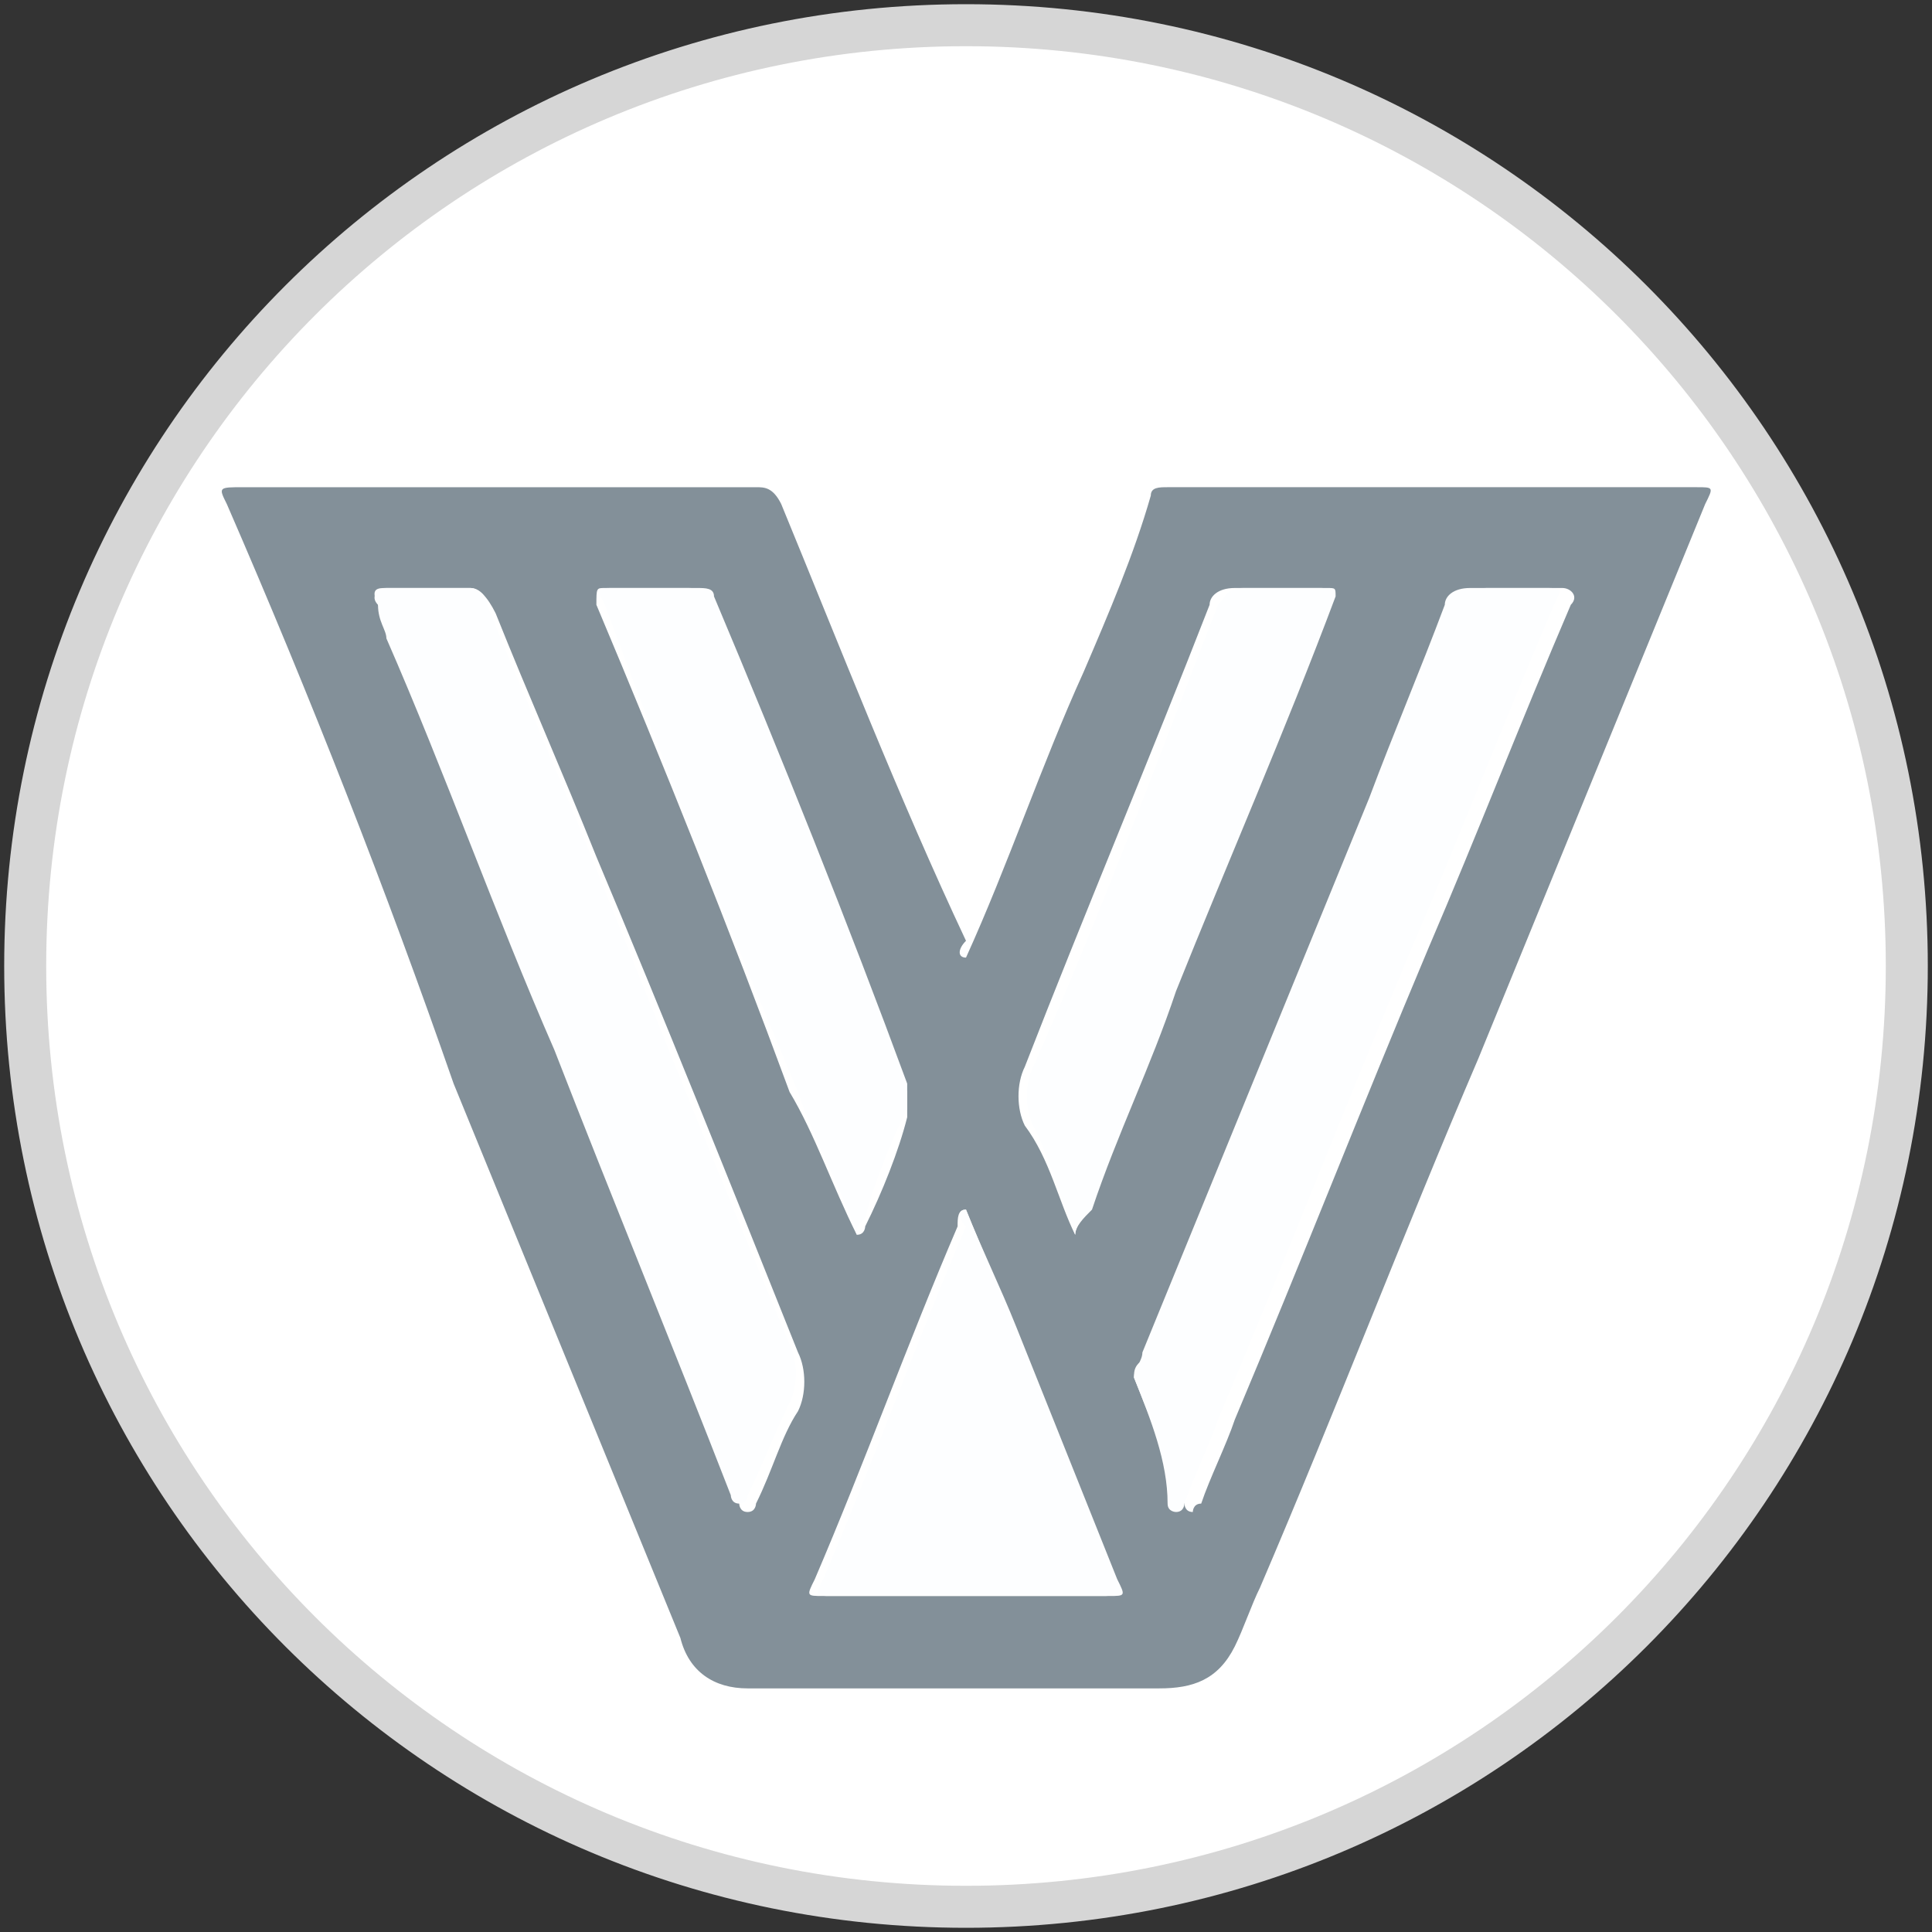
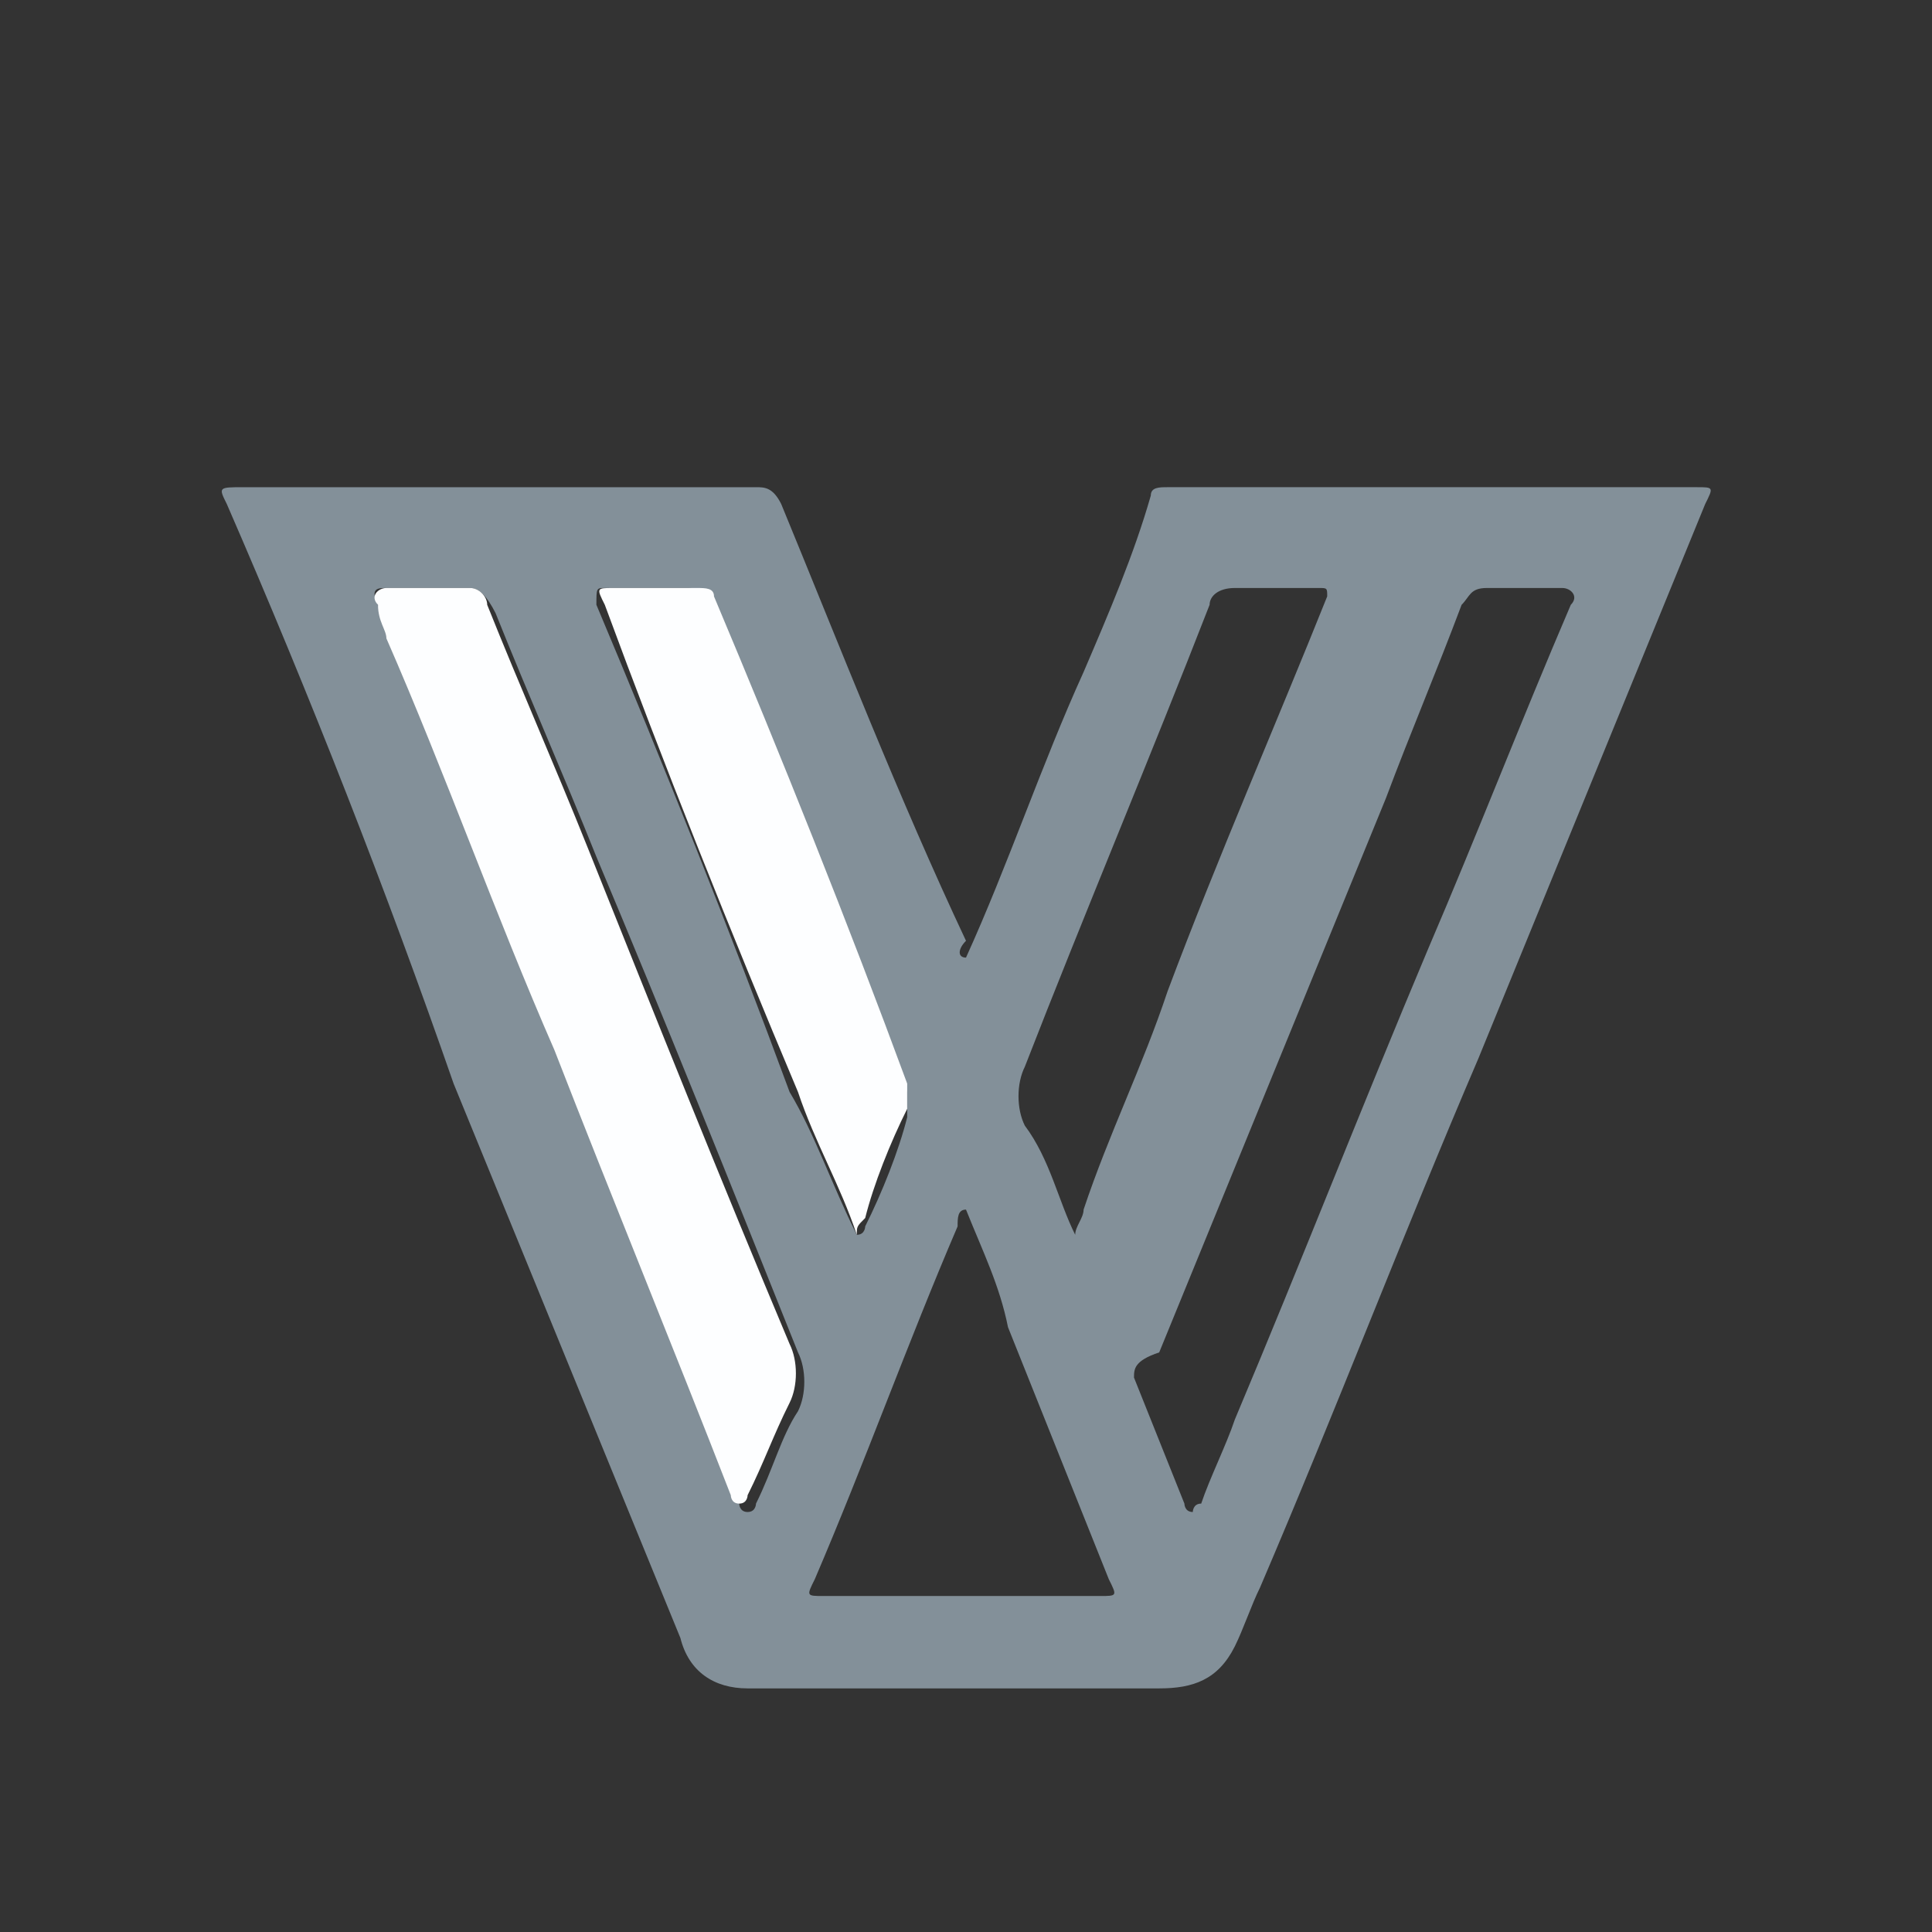
<svg xmlns="http://www.w3.org/2000/svg" version="1.1" id="Layer_1" x="0px" y="0px" viewBox="0 0 23 23" style="enable-background:new 0 0 23 23;" xml:space="preserve">
  <rect x="0" y="0" width="23" height="23" fill="#333333" stroke="none" />
  <style type="text/css">
	.st0{fill:#FFFFFF;stroke:#D6D6D6;stroke-width:0.5;stroke-miterlimit:10;}
	.st1{fill:#839099;}
	.st2{fill:#FDFEFF;}
</style>
-   <path class="st0" d="M22.7,11.5c0,6.2-5,11.2-11.2,11.2c-6.2,0-11.2-5-11.2-11.2c0-6.2,5-11.2,11.2-11.2  C17.7,0.3,22.7,5.3,22.7,11.5z" />
  <g>
    <path class="st1" d="M11.5,11.4c0.5-1.1,0.9-2.3,1.4-3.4c0.3-0.7,0.6-1.4,0.8-2.1c0-0.1,0.1-0.1,0.2-0.1c2.1,0,4.2,0,6.3,0   c0.2,0,0.2,0,0.1,0.2c-0.9,2.2-1.8,4.4-2.7,6.6c-0.9,2.1-1.7,4.2-2.6,6.3c-0.1,0.2-0.2,0.5-0.3,0.7c-0.2,0.4-0.5,0.5-0.9,0.5   c-1.6,0-3.2,0-4.9,0c-0.4,0-0.7-0.2-0.8-0.6c-0.9-2.2-1.8-4.4-2.7-6.6C4.6,10.6,3.7,8.3,2.7,6C2.6,5.8,2.6,5.8,2.9,5.8   c2,0,4.1,0,6.1,0c0.1,0,0.2,0,0.3,0.2c0.7,1.7,1.4,3.5,2.2,5.2C11.4,11.3,11.4,11.4,11.5,11.4z M5.1,7C4.9,7,4.8,7,4.6,7   c-0.1,0-0.2,0-0.1,0.2c0.1,0.2,0.1,0.3,0.2,0.5c0.7,1.6,1.3,3.3,2,4.9c0.7,1.8,1.4,3.5,2.1,5.3c0,0,0,0.1,0.1,0.1   c0.1,0,0.1-0.1,0.1-0.1c0.2-0.4,0.3-0.8,0.5-1.1c0.1-0.2,0.1-0.5,0-0.7c-0.8-2-1.6-4-2.4-5.9c-0.4-1-0.8-1.9-1.2-2.9   C5.8,7.1,5.7,7,5.6,7C5.4,7,5.3,7,5.1,7z M13.5,16.4C13.5,16.4,13.5,16.4,13.5,16.4c0.2,0.5,0.4,1,0.6,1.5c0,0,0,0.1,0.1,0.1   c0,0,0-0.1,0.1-0.1c0.1-0.3,0.3-0.7,0.4-1c0.8-1.9,1.5-3.7,2.3-5.6c0.6-1.4,1.1-2.7,1.7-4.1c0.1-0.1,0-0.2-0.1-0.2   c-0.3,0-0.6,0-0.9,0c-0.2,0-0.2,0.1-0.3,0.2c-0.3,0.8-0.6,1.5-0.9,2.3c-0.9,2.2-1.8,4.4-2.7,6.6C13.5,16.2,13.5,16.3,13.5,16.4z    M10.2,14.7c0.1,0,0.1-0.1,0.1-0.1c0.2-0.4,0.4-0.9,0.5-1.3c0-0.1,0-0.2,0-0.3C10,11,9.2,9.1,8.5,7.2C8.4,7.1,8.4,7,8.2,7   c-0.3,0-0.7,0-1,0C7.1,7,7.1,7,7.1,7.2c0.8,1.9,1.6,3.9,2.3,5.8C9.7,13.5,9.9,14.1,10.2,14.7z M12.8,14.7c0-0.1,0.1-0.2,0.1-0.3   c0.3-0.9,0.7-1.7,1-2.6c0.6-1.6,1.3-3.2,1.9-4.7c0-0.1,0-0.1-0.1-0.1c-0.3,0-0.6,0-1,0c-0.2,0-0.3,0.1-0.3,0.2   c-0.7,1.8-1.5,3.7-2.2,5.5c-0.1,0.2-0.1,0.5,0,0.7C12.5,13.8,12.6,14.3,12.8,14.7z M11.5,14.4c-0.1,0-0.1,0.1-0.1,0.2   c-0.6,1.4-1.1,2.8-1.7,4.2C9.6,19,9.6,19,9.8,19c1.1,0,2.2,0,3.3,0c0.2,0,0.2,0,0.1-0.2c-0.4-1-0.8-2-1.2-3   C11.9,15.3,11.7,14.9,11.5,14.4z" />
    <path class="st2" d="M5.1,7c0.2,0,0.3,0,0.5,0c0.1,0,0.2,0.1,0.2,0.2c0.4,1,0.8,1.9,1.2,2.9c0.8,2,1.6,4,2.4,5.9   c0.1,0.2,0.1,0.5,0,0.7c-0.2,0.4-0.3,0.7-0.5,1.1c0,0,0,0.1-0.1,0.1c-0.1,0-0.1-0.1-0.1-0.1c-0.7-1.8-1.4-3.5-2.1-5.3   c-0.7-1.6-1.3-3.3-2-4.9C4.6,7.5,4.5,7.4,4.5,7.2C4.4,7.1,4.5,7,4.6,7C4.8,7,4.9,7,5.1,7z" />
-     <path class="st2" d="M13.5,16.4c0-0.1,0.1-0.2,0.1-0.3c0.9-2.2,1.8-4.4,2.7-6.6c0.3-0.8,0.6-1.5,0.9-2.3C17.2,7.1,17.3,7,17.5,7   c0.3,0,0.6,0,0.9,0c0.2,0,0.2,0,0.1,0.2c-0.6,1.4-1.1,2.7-1.7,4.1c-0.8,1.9-1.5,3.7-2.3,5.6c-0.1,0.3-0.3,0.7-0.4,1   c0,0,0,0.1-0.1,0.1c0,0-0.1,0-0.1-0.1C13.9,17.4,13.7,16.9,13.5,16.4C13.5,16.4,13.5,16.4,13.5,16.4z" />
    <path class="st2" d="M10.2,14.7c-0.2-0.6-0.5-1.1-0.7-1.7c-0.8-1.9-1.6-3.9-2.3-5.8C7.1,7,7.1,7,7.3,7c0.3,0,0.7,0,1,0   c0.1,0,0.2,0,0.2,0.1c0.8,1.9,1.6,3.9,2.3,5.8c0,0.1,0,0.2,0,0.3c-0.2,0.4-0.4,0.9-0.5,1.3C10.2,14.6,10.2,14.6,10.2,14.7z" />
-     <path class="st2" d="M12.8,14.7c-0.2-0.5-0.3-0.9-0.5-1.3c-0.1-0.2-0.1-0.5,0-0.7c0.8-1.8,1.5-3.7,2.2-5.5C14.6,7.1,14.6,7,14.8,7   c0.3,0,0.6,0,1,0c0.1,0,0.1,0,0.1,0.1c-0.6,1.6-1.3,3.2-1.9,4.7c-0.3,0.9-0.7,1.7-1,2.6C12.9,14.5,12.8,14.6,12.8,14.7z" />
-     <path class="st2" d="M11.5,14.4c0.2,0.5,0.4,0.9,0.6,1.4c0.4,1,0.8,2,1.2,3c0.1,0.2,0.1,0.2-0.1,0.2c-1.1,0-2.2,0-3.3,0   c-0.2,0-0.2,0-0.1-0.2c0.6-1.4,1.1-2.8,1.7-4.2C11.4,14.5,11.4,14.4,11.5,14.4z" />
  </g>
</svg>